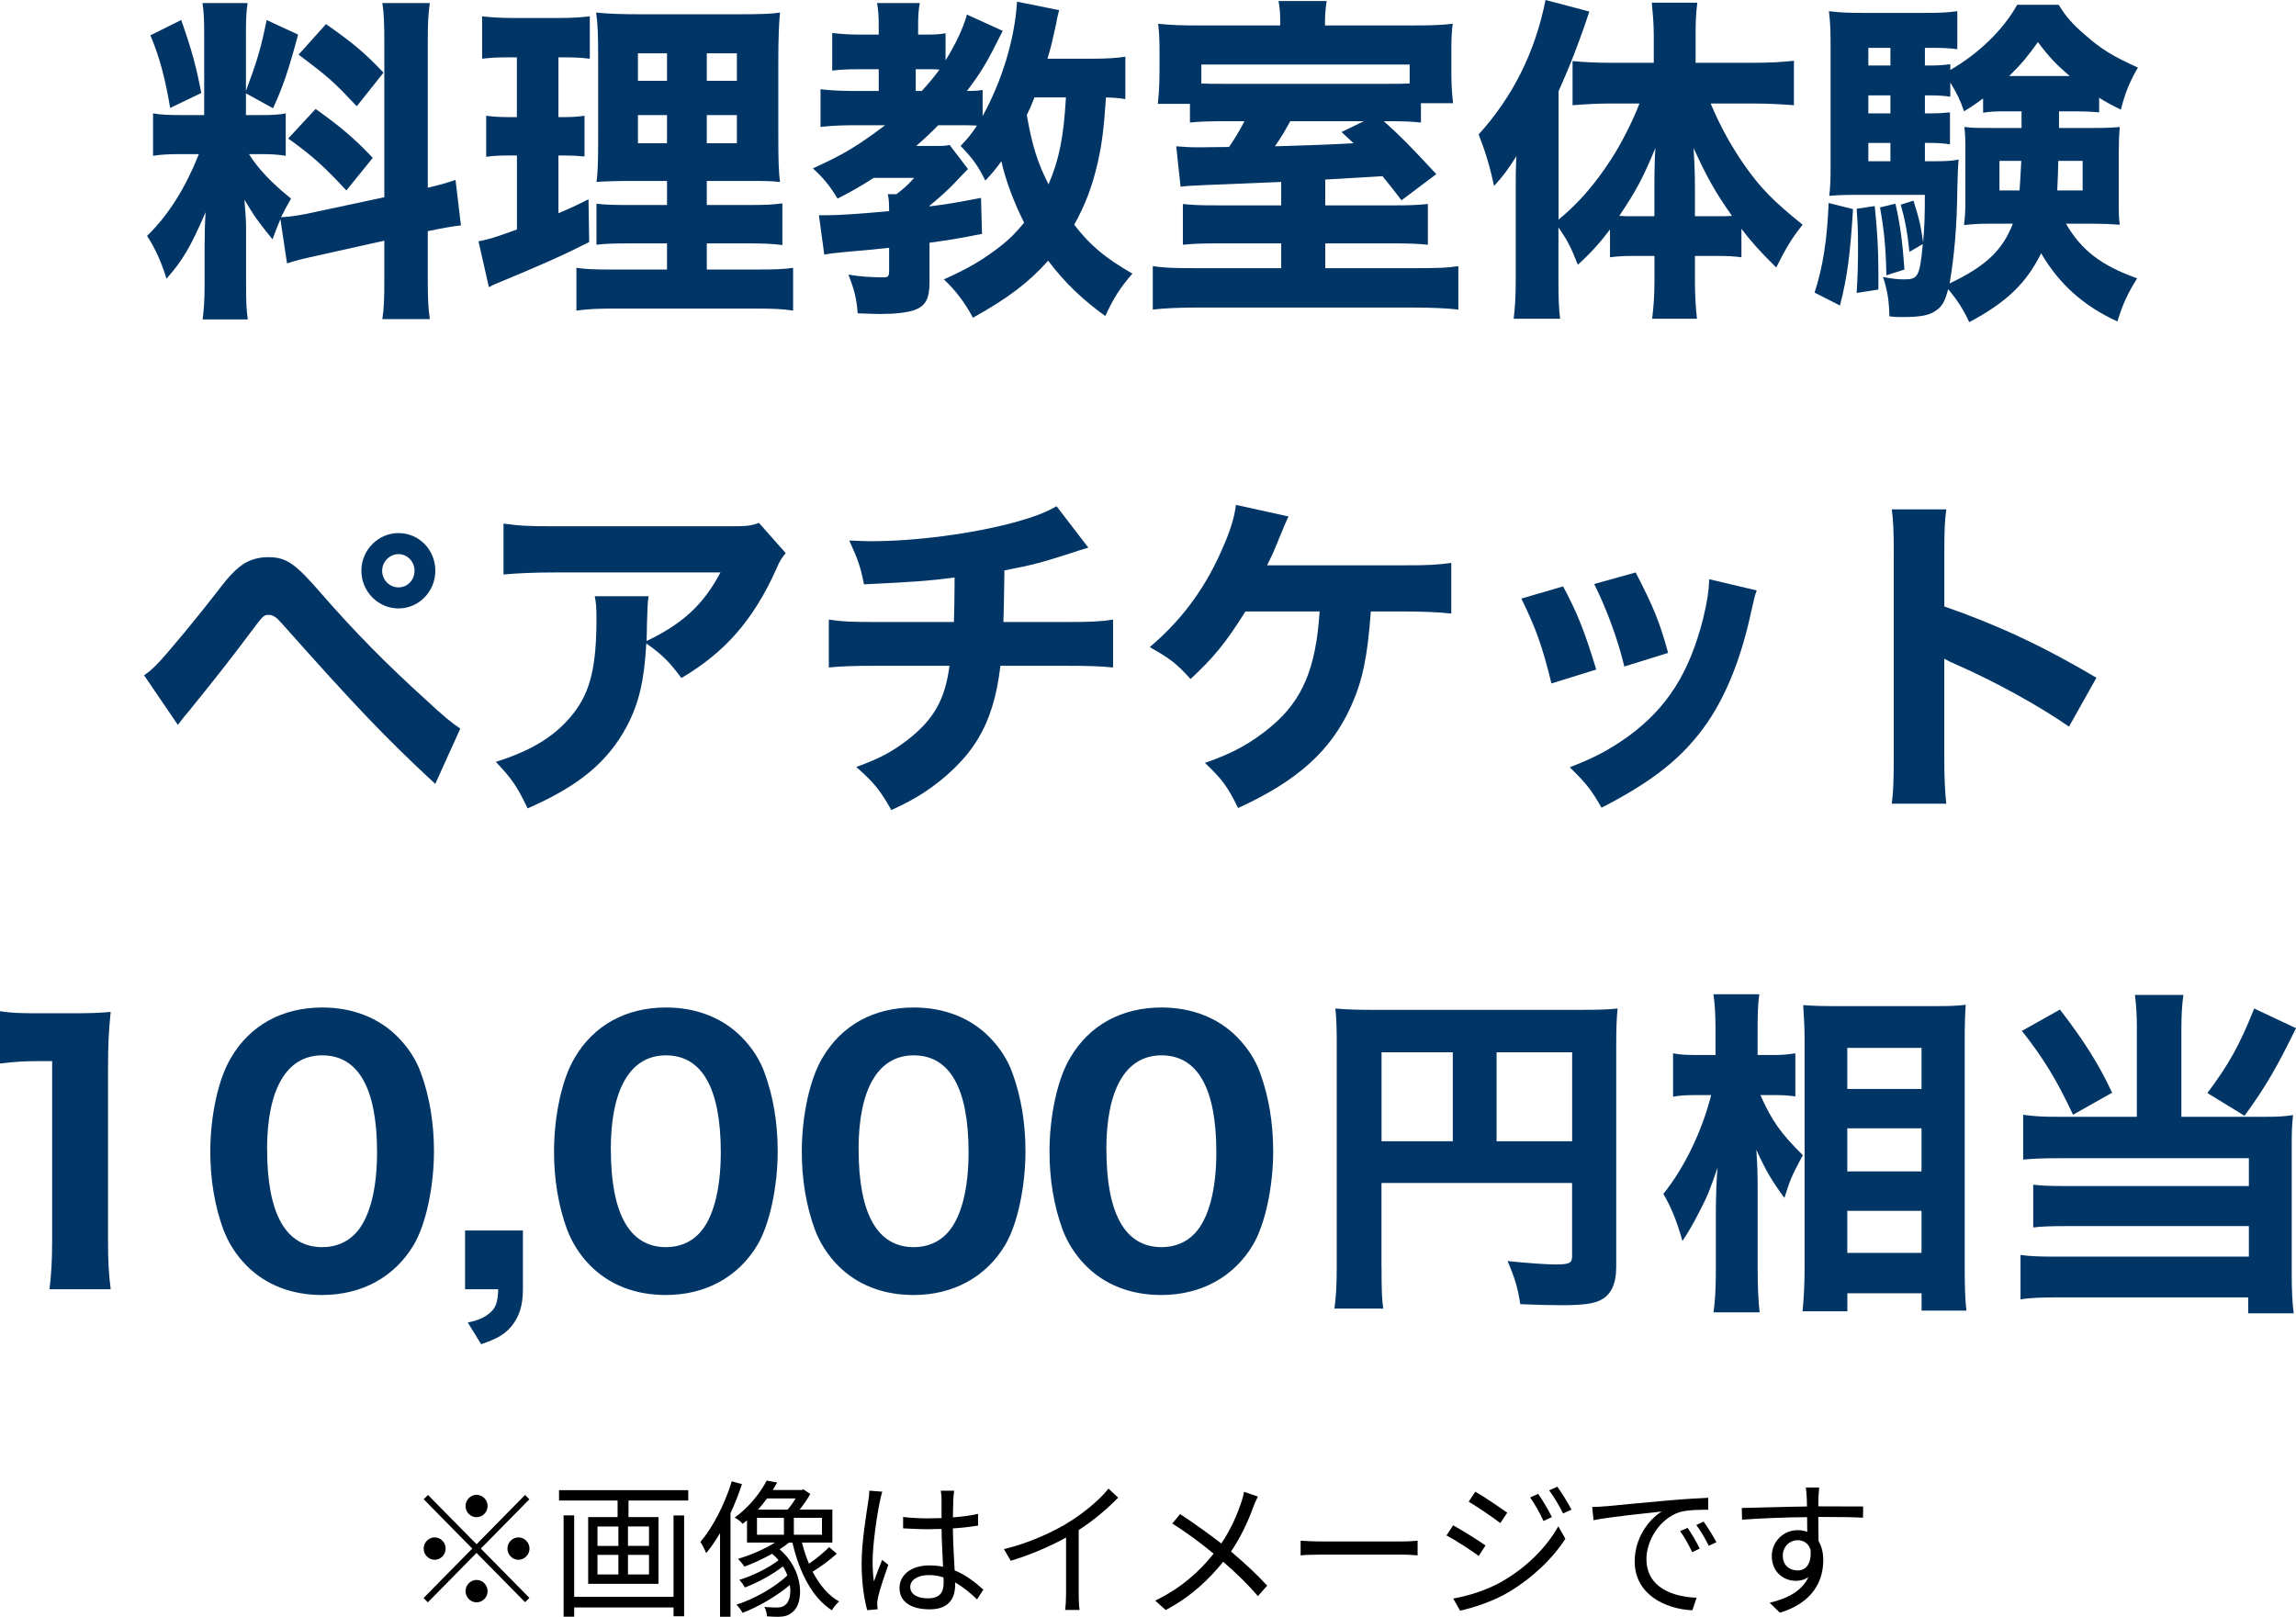
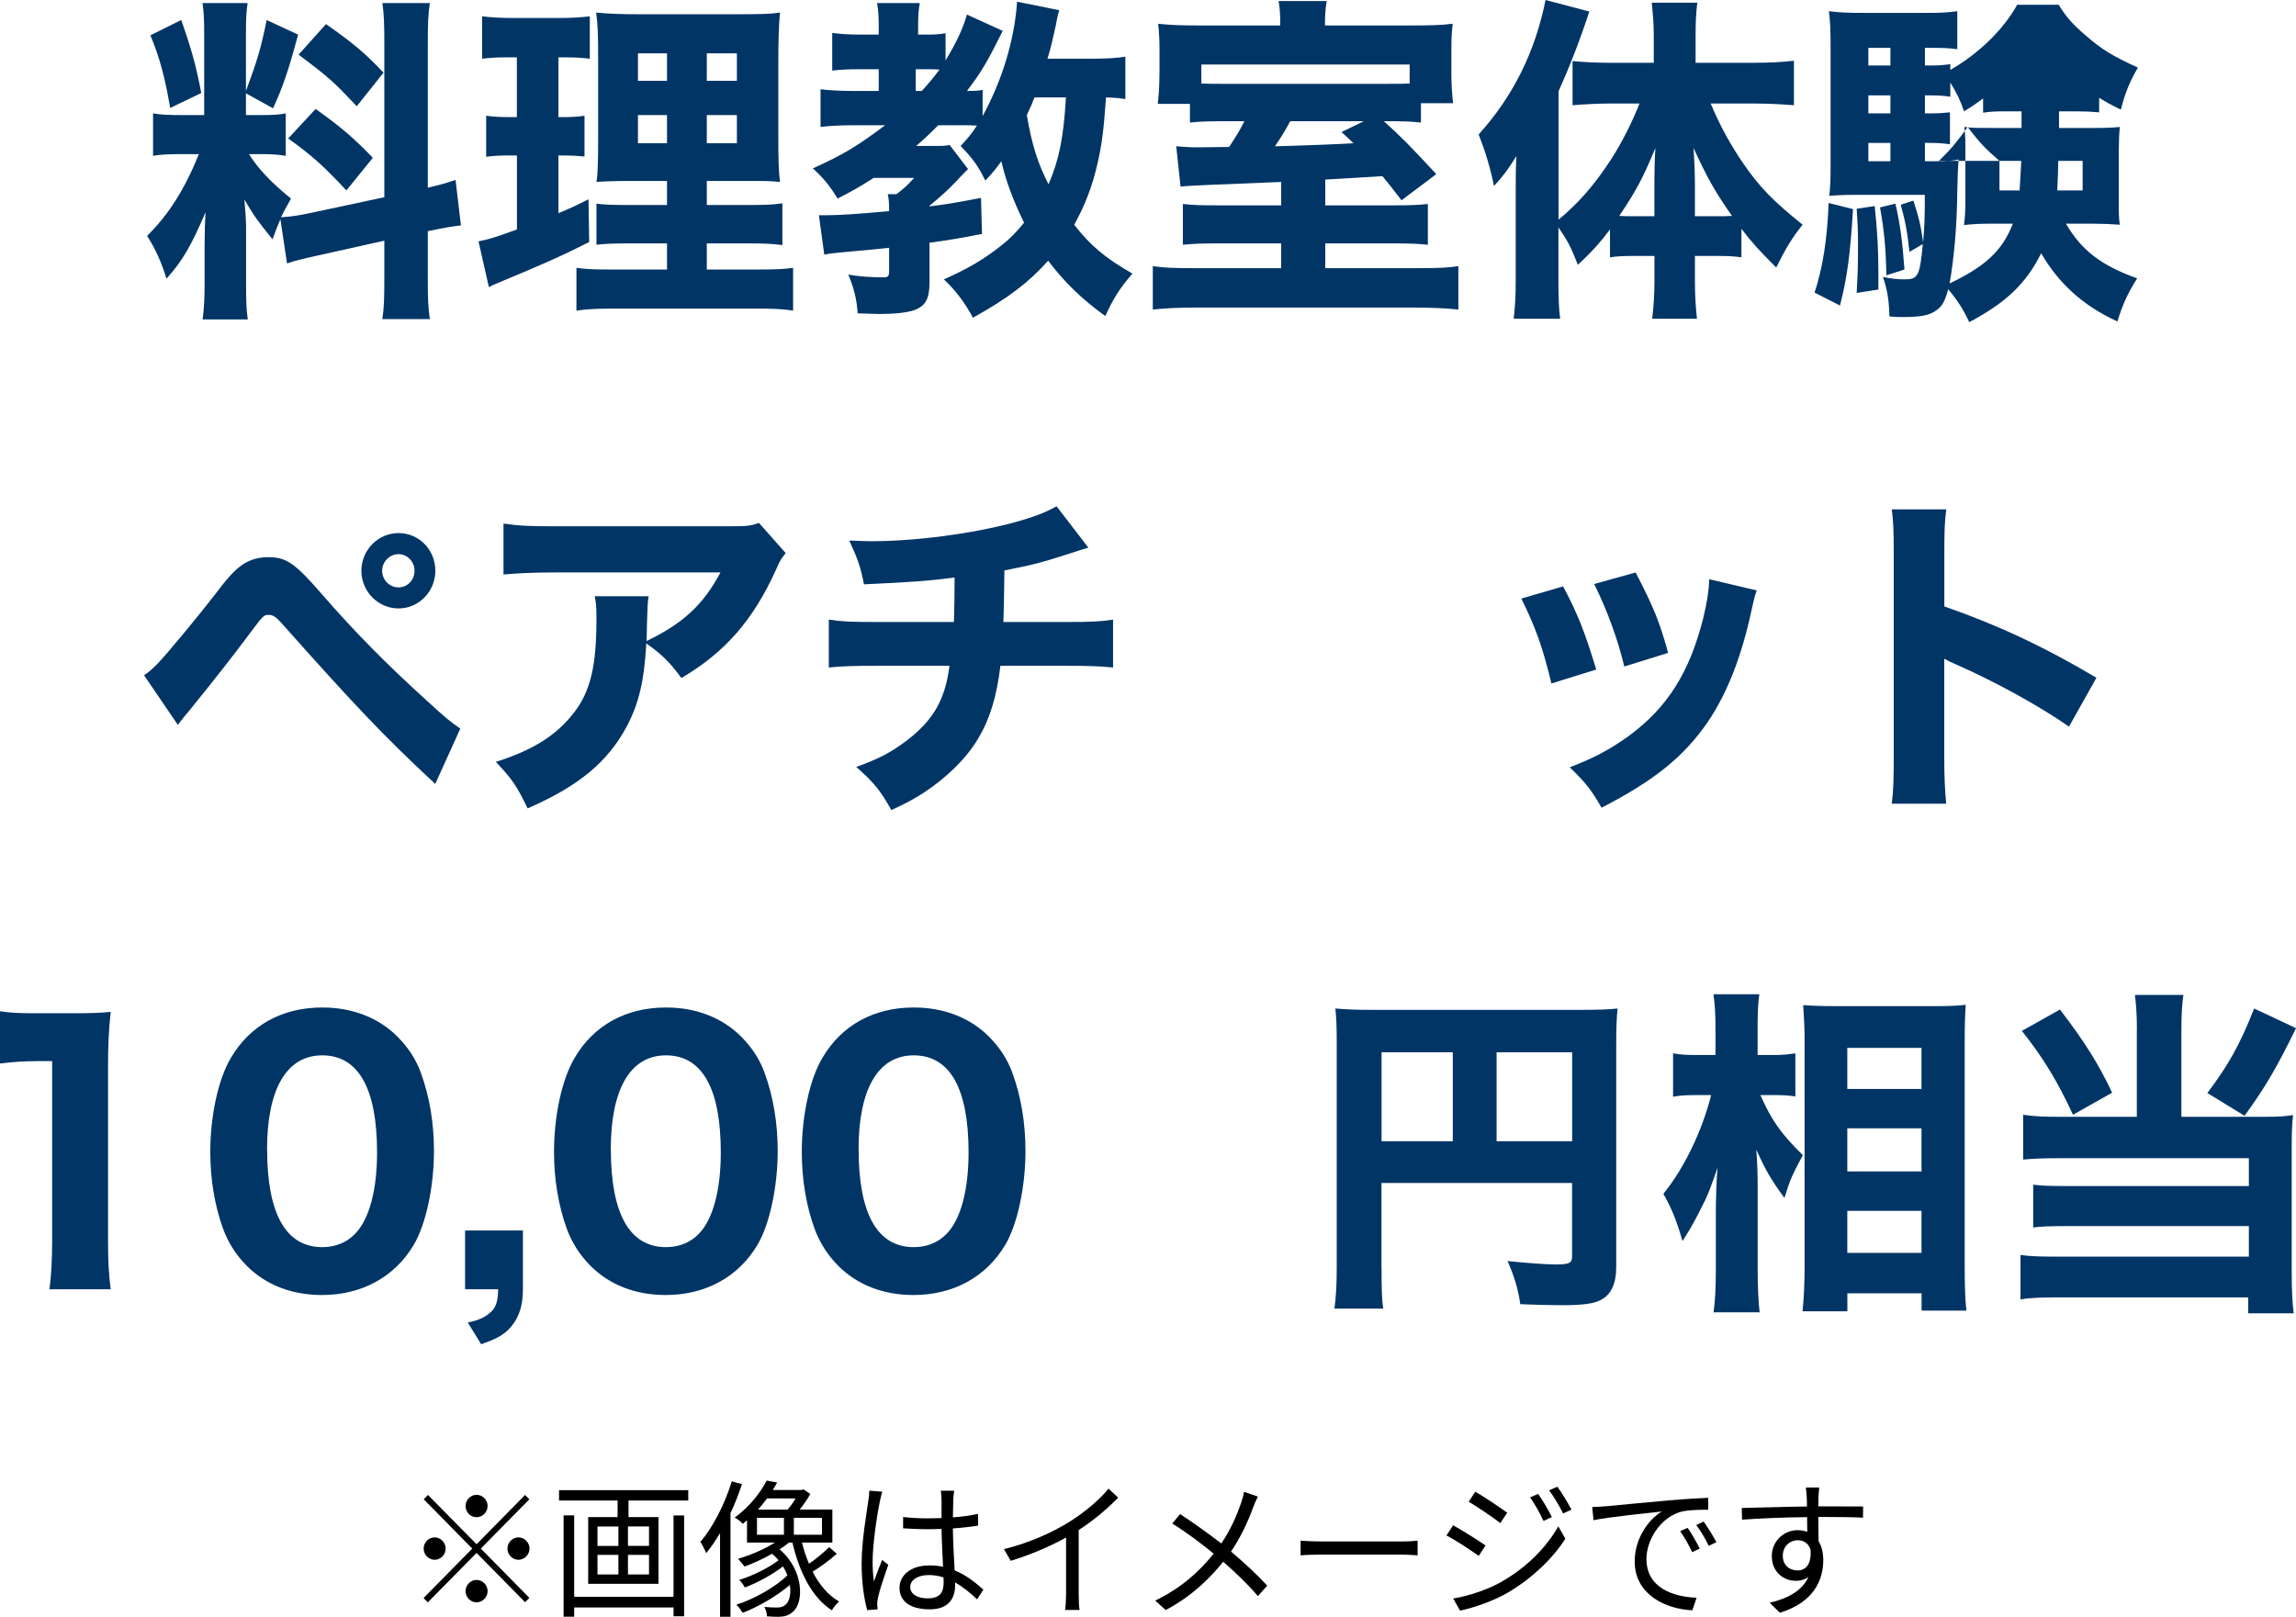
<svg xmlns="http://www.w3.org/2000/svg" id="_レイヤー_2" data-name="レイヤー_2" viewBox="0 0 338.13 238.16">
  <defs>
    <style>
      .cls-1 {
        fill: #003566;
      }
    </style>
  </defs>
  <g id="_レイヤー_1-2" data-name="レイヤー_1">
    <g>
      <g>
        <path class="cls-1" d="M41.31,32.25c-.49,1.15-.64,1.55-1.18,3-2.41-3-2.61-3.3-4.14-5.85.25,3,.25,3.25.25,4.85v7.75c0,2.35.05,3.65.25,5.05h-6.65c.2-1.55.29-3,.29-5.2v-5.5c0-1.9.05-3.7.15-5.1-2.17,5.05-3.4,7.15-5.76,9.8-.74-2.4-1.62-4.4-2.86-6.3,3.15-3.1,5.56-6.9,7.63-12.05h-2.22c-2.22,0-3.3.05-4.53.25v-6.25c1.13.2,2.17.25,4.48.25h3.05V5.1c0-2.2-.05-3.35-.25-4.65h6.65c-.2,1.2-.25,2.35-.25,4.6v8.35c1.62-4.35,2.22-6.3,3.05-10.45l4.63,2.15c-1.43,5.35-2.26,7.75-3.69,10.85l-3.99-2.2v3.2h2.02c1.97,0,2.81-.05,3.84-.25v6.25c-1.18-.2-2.12-.25-3.94-.25h-1.48c1.43,2.25,3.35,4.25,6.2,6.55-.79,1.4-.98,1.75-1.48,2.75,1.13-.05,2.95-.3,4.68-.7l10.54-2.25V6.5c0-3.05-.05-4.45-.29-6.05h6.99c-.25,1.7-.3,3.05-.3,6.05v21.15c1.92-.45,2.76-.7,4.09-1.15l.79,6.7c-1.33.15-2.46.35-4.88.85v6.85c0,3.05.05,4.35.3,6.1h-6.99c.25-1.7.29-3,.29-6.15v-5.4l-9.65,2.15c-2.31.5-3.69.85-4.68,1.2l-.98-6.55ZM26.69,2.95c1.58,4.5,2.22,6.9,2.95,10.75l-4.58,2.2c-.79-4.65-1.58-7.5-2.91-10.7l4.53-2.25ZM46.48,16.05c3.74,2.65,5.81,4.45,8.42,7.2l-3.89,4.8c-3.35-3.6-5.07-5.15-8.57-7.65l4.04-4.35ZM48.01,3.55c4.14,2.9,5.76,4.3,8.47,7.15l-3.94,4.95c-3.45-3.65-4.04-4.2-8.57-7.6l4.04-4.5Z" />
        <path class="cls-1" d="M74.55,8.45c-1.38,0-2.31.05-3.55.2V2.4c1.18.15,2.61.25,4.58.25h6.75c1.97,0,3.3-.1,4.53-.25v6.25c-1.18-.15-2.22-.2-3.54-.2h-1.08v8.8h.74c1.28,0,2.02-.05,3.1-.2v6c-.99-.1-1.97-.15-3.1-.15h-.74v8.5c1.67-.7,2.36-1,4.43-2.05l.1,6.3c-4.04,2.05-6.99,3.35-13.74,6.15-.34.15-.59.25-1.03.5l-1.53-6.75c1.67-.35,2.22-.5,5.66-1.75v-10.9h-1.13c-1.43,0-2.31.05-3.4.2v-6.05c1.18.15,1.97.2,3.54.2h.98v-8.8h-1.58ZM98.23,35.85h-5.07c-3,0-4.04.05-5.32.2v-6.05c1.18.15,2.17.2,5.27.2h5.12v-3.55h-4.53c-3.25,0-4.48.05-5.86.15.2-1.15.25-3.2.25-6.4v-11.65c0-3.6-.05-5.2-.3-6.9,2.12.2,3.59.25,6.84.25h13.84c3.69,0,5.17-.05,6.4-.25-.15,1.45-.25,3.95-.25,7.1v11c0,3.6.05,5.3.25,6.85-1.48-.15-2.22-.15-5.12-.15h-5.66v3.55h5.76c2.86,0,3.99-.05,5.37-.25v6.15c-1.48-.2-2.71-.25-5.32-.25h-5.81v3.85h7.34c2.71,0,4.04-.05,5.37-.25v6.3c-1.62-.25-3.05-.3-5.86-.3h-20.04c-2.81,0-4.19.05-6.01.3v-6.3c1.43.2,2.51.25,5.17.25h8.17v-3.85ZM93.95,7.85v4.05h4.28v-4.05h-4.28ZM93.95,16.95v4.15h4.28v-4.15h-4.28ZM104.09,11.9h4.43v-4.05h-4.43v4.05ZM104.09,21.1h4.43v-4.15h-4.43v4.15Z" />
        <path class="cls-1" d="M165.74,14.6c-.89-.15-1.43-.2-2.86-.25-.34,4.85-.59,6.8-1.23,9.65-.79,3.45-1.82,6.15-3.45,9.1,2.26,2.95,4.53,4.9,8.57,7.2-1.82,2.1-2.81,3.65-3.99,6.25-3.35-2.4-6.01-4.95-8.42-8.15-2.86,3.2-5.86,5.5-11.08,8.4-1.18-2.25-2.66-4.15-4.28-5.65,3.5-1.55,5.81-2.9,8.42-4.95,1.28-1,2.17-1.9,3.4-3.4-1.53-3.05-2.76-6.35-3.35-9.05-.84,1.15-1.23,1.65-2.36,2.85-1.13-2.25-1.77-3.15-3.64-5.1,1.13-1.2,1.53-1.7,2.41-3-.89-.05-1.28-.05-1.97-.05h-3.74c-1.03,1.05-2.02,2-3.25,3.05h2.27c1.58,0,2.07,0,2.66-.15l2.71,3.55q-.1.1-.3.3s-.89.9-1.53,1.6c-1.08,1.15-2.36,2.3-3.84,3.5v.1c2.46-.3,3.94-.55,7.58-1.25l.15,5.3c-3.54.7-4.78.9-7.73,1.3v5.8c0,2.5-.59,3.55-2.31,4.15-1.03.35-2.81.55-5.02.55-.69,0-1.53-.05-3.25-.1-.15-2.05-.49-3.55-1.38-5.7,1.77.3,3.4.4,5.22.4.64,0,.79-.15.79-1v-3.35q-2.26.25-6.79.65c-1.13.1-1.97.2-2.76.35l-.79-5.8h1.33c1.77,0,4.58-.2,9.01-.6,0-1.35-.05-1.8-.2-2.5h1.28c1.13-.85,1.62-1.3,2.61-2.4h-5.96c-2.02,1.3-3.35,2.05-5.32,3.05-1.23-2-2.07-3-3.64-4.45,4.33-1.95,6.45-3.2,10.64-6.35h-4.88c-1.72,0-3.4.1-4.63.25v-5.55c1.28.15,2.95.25,4.78.25h3.79v-3.2h-2.76c-1.82,0-2.91.05-4.09.2v-5.55c1.08.15,2.46.25,4.19.25h2.66v-1.15c0-1.5-.05-2.4-.25-3.5h6.3c-.2,1-.25,1.9-.25,3.55v1.1h1.23c1.23,0,2.02-.05,2.81-.2v4c1.53-2.5,2.56-4.65,3.15-6.75l5.27,2.4c-2.36,4.75-3.15,6.05-5.27,8.85,1.23,0,1.72-.05,2.31-.15v3.85c2.91-5.3,4.73-11.4,5.07-16.85l6.2,1.25c-.2.8-.3,1.1-.44,2-.59,2.65-.69,3.2-1.28,5.15h6.4c2.36,0,3.84-.1,5.07-.3v6.25ZM135.75,13.4c1.18-1.3,1.67-1.9,2.61-3.15-.64-.05-.94-.05-1.33-.05h-2.17v3.2h.89ZM152.35,14.35c-.39,1-.59,1.45-1.13,2.6.74,4.35,1.58,7.05,3.2,10.2,1.58-3.7,2.22-6.95,2.56-12.8h-4.63Z" />
        <path class="cls-1" d="M188.54,3.35c0-1.2-.05-2.15-.25-3.2h7.09c-.15.9-.25,1.9-.25,3.15v.45h12.61c3,0,4.58-.05,6.2-.25-.15,1.25-.2,1.9-.2,4.1v3.2c0,1.65.1,3.05.25,4.4h-4.73v2.85c-1.53-.15-2.26-.2-5.47-.2,2.61,2.35,3.74,3.5,7.73,7.8l-5.12,3.85c-1.43-1.85-1.97-2.55-2.81-3.55q-3.05.2-8.42.5v3.8h10.14c2.46,0,3.4-.05,4.97-.2v6c-1.53-.15-2.76-.2-5.07-.2h-10.04v3.65h13.44c3.15,0,4.63-.05,6.16-.3v6.4c-1.72-.2-3.94-.3-6.99-.3h-31.17c-2.96,0-5.17.1-6.84.3v-6.4c1.62.25,3.1.3,6.16.3h12.75v-3.65h-9.21c-2.41,0-3.69.05-5.27.2v-6c1.53.15,2.26.2,5.37.2h9.11v-3.45l-10.98.45c-2.02.1-3.3.15-3.84.25l-.64-5.95c1.38.1,1.87.15,3.25.15q.49,0,4.53-.05c.84-1.25,1.48-2.25,2.27-3.8h-2.07c-3.35,0-4.48.05-5.96.2v-2.75h-4.73q.05-.7.15-1.65c.05-.65.1-2.1.1-3.25v-2.95c0-1.55-.05-2.6-.2-3.95,1.87.2,3.4.25,6.15.25h11.82v-.4ZM207.6,9.5h-30.68v2.8c.99.05,1.72.05,3.55.05h23.34c2.07,0,2.76,0,3.79-.05v-2.8ZM190.02,17.85c-.98,1.75-1.18,2.1-2.26,3.7q7.24-.2,11.57-.45c-.74-.7-.94-.9-1.77-1.65l3.3-1.6h-10.83Z" />
        <path class="cls-1" d="M229.51,41.2c0,2.65.05,4.15.25,5.75h-6.84c.2-1.8.3-3.2.3-5.8v-12.75c0-2.75,0-3.4.1-5.4-1.23,1.95-1.92,2.9-3.3,4.4-.54-2.7-1.33-5.25-2.26-7.6,5.07-5.6,8.32-12.15,9.85-19.8l6.45,1.7c-1.43,4.35-2.86,8-4.53,11.75v18.9c2.86-2.35,5.32-5.15,7.68-8.8,1.58-2.4,3.3-5.85,4.23-8.3h-4.53c-1.53,0-3.45.1-5.32.25v-6.5c1.58.15,3.54.25,5.51.25h6.45v-4.15c0-1.6-.15-3.25-.29-4.7h6.7c-.2,1.6-.25,3-.25,4.7v4.15h8.52c2.26,0,4.23-.1,5.96-.3v6.55c-1.92-.15-3.94-.25-5.76-.25h-6.5c1.38,3.3,2.95,6.15,4.92,9,2.36,3.4,4.33,5.4,8.62,8.85-1.53,1.9-2.41,3.35-3.89,6.3-2.61-2.6-3.64-3.75-5.12-5.7v4.2c-1.08-.15-2.02-.2-3.45-.2h-3.4v3.65c0,1.95.1,3.8.3,5.6h-6.6c.25-1.95.34-3.75.34-5.65v-3.6h-3.25c-1.23,0-2.26.05-3.3.2v-4.1c-1.43,1.9-2.71,3.35-4.73,5.2-1.08-2.75-1.58-3.65-2.86-5.5v7.7ZM243.64,27.9c0-2.6.05-4.85.15-6.1-1.87,4.5-2.81,6.25-5.32,10,.79.05,1.18.05,2.12.05h3.05v-3.95ZM252.9,31.85c.99,0,1.43,0,2.17-.05-2.51-3.55-3.74-5.8-5.66-10,.15,2.45.2,3.9.2,5.85v4.2h3.3Z" />
-         <path class="cls-1" d="M272.89,30.8c-.39,6.5-.84,10.05-1.92,14.2l-3.74-1.9c1.23-3.75,1.87-7.9,2.07-13.2l3.59.9ZM303.22,18.85h5.02c2.17,0,2.9-.05,3.94-.15-.1,1.1-.15,2.3-.15,3.65v7.05c0,2.1,0,2.7.15,3.7-1.43-.1-2.46-.15-3.84-.15h-4.09c2.27,3.9,5.17,6.15,10.49,8.05-1.33,2.1-2.12,3.75-2.91,6.35-5.02-2.3-8.62-5.55-11.23-10.05-2.17,4.4-5.12,7.25-10.59,10.15-.89-1.9-1.72-3.2-3.1-4.85-.49,1.75-.84,2.45-1.67,3.05-1.03.8-2.31,1.05-5.17,1.05-.54,0-.94,0-1.82-.1-.05-2.4-.3-3.85-.94-5.8,1.28.25,2.17.35,3.15.35,2.02,0,2.26-.45,2.71-5.2l-1.97,1.15c-.3-2.9-.64-4.7-1.28-6.95l1.87-.6c.89,2.8,1.03,3.45,1.43,6.15.2-2.4.25-3.75.25-7h-10.09c-1.67,0-2.95.05-3.99.15.15-1.1.2-2.45.2-4.15V7c0-2.6-.05-3.8-.25-5.35,1.67.2,2.81.25,5.22.25h8.91c2.41,0,3.25-.05,4.78-.25v5.6c-1.08-.15-2.02-.2-3.59-.2h-1.18v2.6h.79c1.13,0,1.92-.05,2.95-.2v.85c4.19-2.4,7.83-5.95,9.85-9.6h6.11c1.03,1.7,2.02,2.85,3.84,4.4,2.36,2.1,4.14,3.2,7.83,4.85-1.28,2.2-1.92,3.85-2.51,6.2-1.62-.8-2.17-1.1-3.2-1.75v2.15c-1.13-.1-2.07-.15-3.3-.15h-2.61v2.45ZM276.09,30.35c.39,3.8.54,6.5.54,9.8v2.5l-3.2.5c.15-2.75.2-3.95.2-6.85,0-2.45-.05-3.3-.2-5.55l2.66-.4ZM278.4,7.05h-3.25v2.6h3.25v-2.6ZM278.4,14.05h-3.25v2.65h3.25v-2.65ZM275.15,21.05v2.7h3.25v-2.7h-3.25ZM279.14,30c.69,3.05,1.03,5.55,1.33,9.7l-2.66.85c-.1-4.35-.34-6.6-.94-10l2.26-.55ZM295.1,16.4c-1.23,0-2.12.05-3.05.2v-2.1c-.94.7-1.43,1.05-2.81,1.9-.54-1.65-1.03-2.6-2.02-4.25v2.1c-.94-.15-1.82-.2-2.95-.2h-.79v2.65h.69c1.38,0,2.02-.05,3-.15v4.7c-.98-.15-1.97-.2-3-.2h-.69v2.7h1.28c1.92,0,2.71-.05,3.69-.25-.1.95-.15,2.25-.2,4.55-.05,5.15-.44,9.7-1.13,13.7,5.32-2.55,7.78-4.85,9.31-8.8h-3.25c-1.62,0-2.56.05-3.94.2.15-1.25.2-2.05.2-3.75v-7.05c0-1.8,0-2.35-.15-3.65,1.08.15,1.82.15,3.94.15h4.48v-2.45h-2.61ZM294.46,23.7v4.35h2.96c.1-1.4.15-2.4.25-4.35h-3.2ZM304.8,11.2c-2.02-1.75-2.95-2.7-4.68-5-1.58,2.2-2.31,3.1-4.23,5h8.91ZM303.12,23.7c-.05,1.95-.05,2.45-.15,4.35h3.74v-4.35h-3.59Z" />
+         <path class="cls-1" d="M272.89,30.8c-.39,6.5-.84,10.05-1.92,14.2l-3.74-1.9c1.23-3.75,1.87-7.9,2.07-13.2l3.59.9ZM303.22,18.85h5.02c2.17,0,2.9-.05,3.94-.15-.1,1.1-.15,2.3-.15,3.65v7.05c0,2.1,0,2.7.15,3.7-1.43-.1-2.46-.15-3.84-.15h-4.09c2.27,3.9,5.17,6.15,10.49,8.05-1.33,2.1-2.12,3.75-2.91,6.35-5.02-2.3-8.62-5.55-11.23-10.05-2.17,4.4-5.12,7.25-10.59,10.15-.89-1.9-1.72-3.2-3.1-4.85-.49,1.75-.84,2.45-1.67,3.05-1.03.8-2.31,1.05-5.17,1.05-.54,0-.94,0-1.82-.1-.05-2.4-.3-3.85-.94-5.8,1.28.25,2.17.35,3.15.35,2.02,0,2.26-.45,2.71-5.2l-1.97,1.15c-.3-2.9-.64-4.7-1.28-6.95l1.87-.6c.89,2.8,1.03,3.45,1.43,6.15.2-2.4.25-3.75.25-7h-10.09c-1.67,0-2.95.05-3.99.15.15-1.1.2-2.45.2-4.15V7c0-2.6-.05-3.8-.25-5.35,1.67.2,2.81.25,5.22.25h8.91c2.41,0,3.25-.05,4.78-.25v5.6c-1.08-.15-2.02-.2-3.59-.2h-1.18v2.6h.79c1.13,0,1.92-.05,2.95-.2v.85c4.19-2.4,7.83-5.95,9.85-9.6h6.11c1.03,1.7,2.02,2.85,3.84,4.4,2.36,2.1,4.14,3.2,7.83,4.85-1.28,2.2-1.92,3.85-2.51,6.2-1.62-.8-2.17-1.1-3.2-1.75v2.15c-1.13-.1-2.07-.15-3.3-.15h-2.61v2.45ZM276.09,30.35c.39,3.8.54,6.5.54,9.8v2.5l-3.2.5c.15-2.75.2-3.95.2-6.85,0-2.45-.05-3.3-.2-5.55l2.66-.4ZM278.4,7.05h-3.25v2.6h3.25v-2.6ZM278.4,14.05h-3.25v2.65h3.25v-2.65ZM275.15,21.05v2.7h3.25v-2.7h-3.25ZM279.14,30c.69,3.05,1.03,5.55,1.33,9.7l-2.66.85c-.1-4.35-.34-6.6-.94-10l2.26-.55ZM295.1,16.4c-1.23,0-2.12.05-3.05.2v-2.1c-.94.7-1.43,1.05-2.81,1.9-.54-1.65-1.03-2.6-2.02-4.25v2.1c-.94-.15-1.82-.2-2.95-.2h-.79v2.65h.69c1.38,0,2.02-.05,3-.15v4.7c-.98-.15-1.97-.2-3-.2h-.69v2.7h1.28c1.92,0,2.71-.05,3.69-.25-.1.95-.15,2.25-.2,4.55-.05,5.15-.44,9.7-1.13,13.7,5.32-2.55,7.78-4.85,9.31-8.8h-3.25c-1.62,0-2.56.05-3.94.2.15-1.25.2-2.05.2-3.75v-7.05c0-1.8,0-2.35-.15-3.65,1.08.15,1.82.15,3.94.15h4.48v-2.45h-2.61ZM294.46,23.7v4.35h2.96c.1-1.4.15-2.4.25-4.35h-3.2Zc-2.02-1.75-2.95-2.7-4.68-5-1.58,2.2-2.31,3.1-4.23,5h8.91ZM303.12,23.7c-.05,1.95-.05,2.45-.15,4.35h3.74v-4.35h-3.59Z" />
        <path class="cls-1" d="M21.22,99.47c.79-.55,1.18-.9,1.92-1.65,1.43-1.45,6.06-7.05,8.91-10.75,1.72-2.3,2.86-3.4,3.89-4.05,1.08-.65,2.26-.95,3.54-.95,2.66,0,3.94.85,7.83,5.35,4.92,5.65,9.6,10.4,15.51,15.75,2.66,2.45,3.55,3.2,4.97,4.15l-3.69,8.15c-7.43-6.9-11.67-11.35-22.65-23.7-.79-.9-1.28-1.2-1.87-1.2-.74,0-.79.05-2.81,2.75-2.26,3.05-5.12,6.7-8.81,11.25-.74.85-1.03,1.25-1.77,2.2l-4.97-7.3ZM64.11,84.07c0,3.05-2.41,5.55-5.42,5.55s-5.47-2.5-5.47-5.55,2.46-5.55,5.47-5.55,5.42,2.45,5.42,5.55ZM56.28,84.07c0,1.35,1.08,2.45,2.41,2.45s2.36-1.1,2.36-2.45-1.08-2.45-2.36-2.45-2.41,1.1-2.41,2.45Z" />
        <path class="cls-1" d="M115.71,81.47c-.64.8-.84,1.05-1.43,2.45-3.35,7.4-7.48,12.15-13.93,15.95-1.82-2.45-2.86-3.45-5.17-5.1-.3,5.5-1.08,8.8-2.86,12.2-2.81,5.25-7.04,8.8-14.62,12.1-1.58-3.3-2.31-4.35-4.68-6.85,5.42-1.7,8.91-3.9,11.47-7.2,2.46-3.15,3.35-6.9,3.35-13.85,0-1.85-.05-2.25-.25-3.35h7.93c-.15.95-.15,1.25-.25,4.25,0,.25,0,.9-.05,2.35,5.32-2.55,8.37-5.35,10.88-10.1h-24.37c-2.95,0-5.37.1-7.58.3v-7.5c2.46.35,3.74.4,7.68.4h25.41c2.81,0,3.3-.05,4.53-.5l3.94,4.45Z" />
        <path class="cls-1" d="M160.28,80.67q-1.08.3-2.71.85c-4.04,1.3-5.47,1.7-9.65,2.5-.05,4.3-.1,5.95-.15,7.6h9.16c3.54,0,5.02-.05,6.99-.35v7.05c-1.92-.2-3.69-.25-6.84-.25h-9.75c-.54,4.55-1.58,7.9-3.3,10.75-1.72,2.9-4.63,5.75-8.08,8-1.43.9-2.41,1.45-4.68,2.5-1.67-2.95-2.51-4-5.17-6.35,3.45-1.25,5.22-2.2,7.58-4,3.84-3,5.51-5.95,6.15-10.9h-10.78c-3.3,0-5.07.05-6.99.25v-7.05c2.02.3,3.4.35,7.09.35h11.33c.05-1.3.1-3.85.1-5.7v-.85c-3.94.5-5.96.65-13.34,1-.54-2.65-.84-3.55-2.17-6.45,1.58.05,2.41.1,3.15.1,6.7,0,14.97-1.1,21.27-2.8,2.81-.8,4.33-1.35,6.11-2.35l4.68,6.1Z" />
-         <path class="cls-1" d="M201.88,90.07c-.49,6.75-1.23,10.2-2.91,13.95-2.95,6.55-7.88,11-16.64,15-1.53-3.15-2.36-4.25-4.88-6.65,4.09-1.4,6.89-2.95,9.8-5.4,4.58-3.85,6.55-8.55,7.09-16.9h-10.93c-2.81,4.5-4.63,6.75-8.08,9.95-2.07-2.3-3-3-6.01-4.7,4.53-3.85,7.83-8.2,10.34-13.7,1.43-3.15,2.07-5.05,2.36-7.25l7.73,1.7q-.39.8-1.67,3.95c-.74,1.8-.79,1.85-1.48,3.25h20.19c3.4,0,4.63-.05,6.94-.35v7.45c-1.87-.2-4.33-.3-6.99-.3h-4.88Z" />
        <path class="cls-1" d="M230.2,86.37c2.17,4.1,3.15,6.6,4.88,12.25l-6.6,2.05c-1.33-5.45-2.26-8.05-4.43-12.5l6.16-1.8ZM258.71,86.97c-.3.85-.34,1-.74,2.8-1.43,6.75-3.55,12.25-6.45,16.55-3.5,5.1-7.88,8.65-15.66,12.65-1.53-2.65-2.22-3.55-4.68-5.95,3.74-1.45,5.86-2.6,8.67-4.6,5.71-4.2,8.96-9.35,10.98-17.35.59-2.45.84-4.1.89-5.75l6.99,1.65ZM240.88,84.32c2.61,5.05,3.55,7.3,4.78,11.85l-6.45,2c-.94-3.95-2.51-8.25-4.43-12.15l6.11-1.7Z" />
        <path class="cls-1" d="M278.6,118.38c.25-1.9.29-3.65.29-7.05v-29.6c0-3.55-.05-4.95-.29-6.7h8.03c-.25,1.9-.29,3.05-.29,6.7v7.6c7.63,2.65,14.38,5.75,22.4,10.5l-4.04,7.2c-4.38-3.05-10.83-6.6-16.5-9.1-.94-.4-1.13-.5-1.87-.9v14.4c0,3.2.1,5.05.29,6.95h-8.03Z" />
        <path class="cls-1" d="M0,148.95c1.62.25,2.86.3,5.37.3h5.37c2.96,0,3.64-.05,5.56-.2-.29,2.8-.39,4.95-.39,8.1v25.75c0,2.8.1,4.7.39,7H7.29c.25-2,.39-4.25.39-7v-26.6h-2.17c-1.92,0-3.45.1-5.52.35v-7.7Z" />
        <path class="cls-1" d="M36.29,186.4c-1.53-1.55-2.66-3.35-3.4-5.3-1.28-3.5-1.92-7.4-1.92-11.45,0-5.3,1.18-10.75,3.05-13.85,2.81-4.8,7.58-7.4,13.44-7.4,4.43,0,8.32,1.5,11.13,4.35,1.53,1.55,2.71,3.35,3.4,5.3,1.28,3.5,1.92,7.4,1.92,11.5,0,5.25-1.18,10.8-3,13.85-2.81,4.7-7.63,7.35-13.49,7.35-4.48,0-8.32-1.5-11.13-4.35ZM39.34,169.3c0,9.5,2.76,14.4,8.12,14.4,1.97,0,3.64-.7,4.87-2,2.07-2.15,3.2-6.45,3.2-11.95,0-9.45-2.76-14.3-8.08-14.3s-8.12,5.1-8.12,13.85Z" />
        <path class="cls-1" d="M77.01,189.9c0,2.4-.54,4.05-1.72,5.5-1.03,1.2-2.12,1.8-4.43,2.6l-1.97-3.2c1.67-.35,2.51-.75,3.35-1.5.79-.7,1.08-1.55,1.13-3.4h-4.88v-8.65h8.52v8.65Z" />
        <path class="cls-1" d="M86.91,186.4c-1.53-1.55-2.66-3.35-3.4-5.3-1.28-3.5-1.92-7.4-1.92-11.45,0-5.3,1.18-10.75,3.05-13.85,2.81-4.8,7.58-7.4,13.44-7.4,4.43,0,8.32,1.5,11.13,4.35,1.53,1.55,2.71,3.35,3.4,5.3,1.28,3.5,1.92,7.4,1.92,11.5,0,5.25-1.18,10.8-3,13.85-2.81,4.7-7.63,7.35-13.49,7.35-4.48,0-8.32-1.5-11.13-4.35ZM89.96,169.3c0,9.5,2.76,14.4,8.12,14.4,1.97,0,3.64-.7,4.87-2,2.07-2.15,3.2-6.45,3.2-11.95,0-9.45-2.76-14.3-8.08-14.3s-8.12,5.1-8.12,13.85Z" />
        <path class="cls-1" d="M123.4,186.4c-1.53-1.55-2.66-3.35-3.4-5.3-1.28-3.5-1.92-7.4-1.92-11.45,0-5.3,1.18-10.75,3.05-13.85,2.81-4.8,7.58-7.4,13.44-7.4,4.43,0,8.32,1.5,11.13,4.35,1.53,1.55,2.71,3.35,3.4,5.3,1.28,3.5,1.92,7.4,1.92,11.5,0,5.25-1.18,10.8-3,13.85-2.81,4.7-7.63,7.35-13.49,7.35-4.48,0-8.32-1.5-11.13-4.35ZM126.45,169.3c0,9.5,2.76,14.4,8.12,14.4,1.97,0,3.64-.7,4.87-2,2.07-2.15,3.2-6.45,3.2-11.95,0-9.45-2.76-14.3-8.08-14.3s-8.12,5.1-8.12,13.85Z" />
-         <path class="cls-1" d="M159.88,186.4c-1.53-1.55-2.66-3.35-3.4-5.3-1.28-3.5-1.92-7.4-1.92-11.45,0-5.3,1.18-10.75,3.05-13.85,2.81-4.8,7.58-7.4,13.44-7.4,4.43,0,8.32,1.5,11.13,4.35,1.53,1.55,2.71,3.35,3.4,5.3,1.28,3.5,1.92,7.4,1.92,11.5,0,5.25-1.18,10.8-3,13.85-2.81,4.7-7.63,7.35-13.49,7.35-4.48,0-8.32-1.5-11.13-4.35ZM162.94,169.3c0,9.5,2.76,14.4,8.12,14.4,1.97,0,3.64-.7,4.87-2,2.07-2.15,3.2-6.45,3.2-11.95,0-9.45-2.76-14.3-8.08-14.3s-8.12,5.1-8.12,13.85Z" />
        <path class="cls-1" d="M203.46,186.75c0,3.1.05,4.8.25,6h-7.19c.25-1.85.34-3.55.34-6.25v-32.95c0-2.2-.05-3.55-.2-5,1.72.15,3.1.2,5.91.2h29.89c3,0,4.43-.05,5.76-.2-.15,1.5-.2,2.85-.2,5.85v32.2c0,2.55-.79,4.15-2.31,4.9-1.03.55-2.76.75-5.71.75-1.62,0-3.89-.05-6.11-.15-.34-2.35-.84-3.95-1.87-6.35,2.91.3,5.76.5,7.04.5,2.07,0,2.46-.2,2.46-1.2v-10.8h-28.07v12.5ZM213.95,155h-10.49v13.1h10.49v-13.1ZM231.53,168.1v-13.1h-11.13v13.1h11.13Z" />
        <path class="cls-1" d="M259.25,161.3c1.67,3.75,3,5.65,6.25,8.85-1.62,3.05-1.82,3.45-2.71,6.3-1.87-2.55-2.71-3.95-4.14-7.1.15,2.15.2,3.45.2,5.95v11.7c0,2.45.1,4.75.29,6.3h-6.79c.25-1.75.34-3.7.34-6.3v-8.25c0-2.15.1-5.3.25-6.75-1.03,3-1.48,4.2-2.56,6.25-1.03,2.05-1.87,3.45-2.61,4.55-.79-2.85-1.62-4.9-2.81-6.95,3.05-3.75,5.71-9.25,7.04-14.55h-2.02c-1.58,0-2.66.05-3.59.25v-6.4c.94.2,1.97.25,3.69.25h2.56v-3.7c0-2.55-.1-3.7-.3-5.25h6.75c-.2,1.4-.25,2.95-.25,5.2v3.75h2.46c1.18,0,2.17-.1,3.1-.25v6.35c-.99-.15-2.02-.2-3-.2h-2.17ZM265.46,193.15c.2-2,.3-4.15.3-6.55v-33.3c0-1.65-.05-2.9-.2-5.25,1.38.1,2.71.15,4.58.15h14.82c2.07,0,3.45-.05,4.53-.2-.1,1.55-.15,3-.15,5.15v33.45c0,2.55.05,4.75.25,6.45h-6.6v-2.55h-10.93v2.65h-6.6ZM272.05,160.4h10.93v-6.05h-10.93v6.05ZM272.05,172.55h10.93v-6.35h-10.93v6.35ZM272.05,184.55h10.93v-6.2h-10.93v6.2Z" />
        <path class="cls-1" d="M314.7,151.7c0-2.1-.1-3.65-.29-5.15h7.14c-.2,1.35-.3,2.95-.3,5.15v12.8h12.51c1.72,0,2.56-.05,3.94-.25-.15,1.3-.2,2.45-.2,4.35v18.9c0,2.65.1,4.45.29,5.95h-6.7v-2.35h-27.82c-2.56,0-4.38.05-5.71.3v-6.55c1.38.2,2.81.25,5.42.25h28.21v-4.5h-26.89c-2.31,0-3.69.05-4.87.2v-6.3c1.13.15,2.46.2,4.87.2h26.89v-4.1h-27.97c-2.22,0-3.64.05-5.27.2v-6.6c1.72.25,3.05.3,5.32.3h11.42v-12.8ZM303.37,148.7c3.59,4.7,5.66,7.95,7.68,12.25l-5.76,3.25c-2.27-4.9-4.38-8.4-7.53-12.35l5.61-3.15ZM338.13,151.45c-2.81,5.75-4.48,8.65-7.58,12.9l-5.47-3.35c3.1-4.15,4.73-7,6.89-12.45l6.16,2.9Z" />
      </g>
      <g>
        <path d="M70.18,227.46l7.15-7.26.63.64-7.15,7.26,7.15,7.26-.63.64-7.15-7.26-7.17,7.28-.63-.64,7.17-7.28-7.15-7.26.63-.64,7.15,7.26ZM65.63,228.1c0,.9-.74,1.65-1.62,1.65s-1.62-.75-1.62-1.65.74-1.65,1.62-1.65,1.62.75,1.62,1.65ZM70.18,223.48c-.89,0-1.62-.75-1.62-1.65s.74-1.65,1.62-1.65,1.63.75,1.63,1.65-.74,1.65-1.63,1.65ZM70.18,232.72c.89,0,1.63.75,1.63,1.65s-.74,1.65-1.63,1.65-1.62-.75-1.62-1.65.74-1.65,1.62-1.65ZM74.73,228.1c0-.9.74-1.65,1.62-1.65s1.63.75,1.63,1.65-.74,1.65-1.63,1.65-1.62-.75-1.62-1.65Z" />
        <path d="M101.36,219.5v1.52h-8.8v2.44h4.42v9.83h-10.36v-9.83h4.33v-2.44h-8.62v-1.52h19.02ZM99.19,223.22h1.56v14.85h-1.56v-1.3h-14.63v1.36h-1.56v-14.92h1.56v11.99h14.63v-11.99ZM87.99,227.71h3.08v-2.86h-3.08v2.86ZM87.99,231.91h3.08v-2.88h-3.08v2.88ZM95.58,224.84h-3.1v2.86h3.1v-2.86ZM95.58,229.03h-3.1v2.88h3.1v-2.88Z" />
        <path d="M109.27,218.6c-.48,1.45-1.04,2.9-1.69,4.29v15.25h-1.54v-12.32c-.65,1.1-1.32,2.09-2.04,2.95-.15-.4-.58-1.25-.85-1.65,1.86-2.2,3.58-5.54,4.62-8.93l1.5.42ZM123.22,228.87c-1.04.95-2.45,1.96-3.55,2.64,1,1.92,2.3,3.48,3.9,4.38-.35.31-.84.9-1.06,1.3-2.9-1.85-4.79-5.59-5.81-9.97h-.52c-.41.35-.87.68-1.37.99,3.6,3.06,3.64,7.92,1.89,9.26-.63.53-1.21.66-2.08.68-.46,0-1.06-.02-1.67-.07-.02-.37-.13-.99-.39-1.39.69.07,1.34.09,1.75.09.54,0,.93-.04,1.32-.37.61-.44.91-1.58.69-2.95-1.88,1.61-4.66,3.23-6.96,4.11-.22-.4-.58-.9-.91-1.21,2.56-.79,5.76-2.6,7.5-4.31-.15-.44-.37-.88-.65-1.32-1.54,1.21-3.79,2.42-5.61,3.1-.17-.33-.52-.84-.82-1.12,1.89-.57,4.31-1.74,5.79-2.9-.28-.33-.58-.64-.95-.95-1.32.75-2.77,1.41-4.07,1.89-.22-.31-.67-.86-.95-1.14,1.84-.55,3.88-1.41,5.44-2.4h-4.12v-3.28c-.2.18-.41.35-.63.53-.28-.33-.8-.75-1.19-.92,2.23-1.61,3.84-3.76,4.72-5.46l1.54.29c-.2.35-.41.73-.65,1.1h4.25l.28-.09,1,.68c-.43.77-1,1.58-1.56,2.29h4.81v4.86h-4.48c.28,1.1.63,2.16,1.04,3.12,1.04-.7,2.21-1.69,2.97-2.44l1.13.97ZM111.48,226.06h3.97v-2.49h-3.97v2.49ZM112.97,220.71c-.41.55-.85,1.1-1.34,1.65h4.35c.43-.46.85-1.08,1.19-1.65h-4.2ZM121.05,223.57h-4.14v2.49h4.14v-2.49Z" />
        <path d="M129.94,219.72c-.13.35-.3,1.08-.37,1.47-.43,2.02-1.06,6.34-1.06,8.78,0,1.06.04,1.91.19,2.97.35-.99.85-2.29,1.21-3.17l.91.73c-.54,1.52-1.3,3.74-1.52,4.82-.06.29-.13.7-.11.97,0,.22.04.53.06.75l-1.54.13c-.43-1.56-.82-3.96-.82-6.91,0-3.19.72-7.35.98-9.15.09-.51.15-1.08.15-1.54l1.91.15ZM143.89,235.58c-1.06-1.01-2.12-1.87-3.23-2.49v.4c0,1.8-.82,3.56-3.73,3.56s-4.46-1.21-4.46-3.15c0-1.83,1.6-3.32,4.42-3.32.71,0,1.39.07,1.99.2-.06-1.67-.2-3.76-.22-5.57-.69.02-1.37.04-2.06.04-1.21,0-2.34-.07-3.6-.13v-1.67c1.21.13,2.38.2,3.64.2.67,0,1.34-.02,2.02-.04v-2.71c0-.37-.04-.95-.11-1.32h1.97c-.06.42-.11.86-.13,1.3-.02.59-.04,1.61-.06,2.62,1.3-.09,2.56-.26,3.71-.51v1.72c-1.17.2-2.43.33-3.71.42.02,2.18.17,4.36.26,6.18,1.73.7,3.1,1.83,4.23,2.84l-.93,1.43ZM138.95,232.35c-.69-.24-1.43-.35-2.19-.35-1.6,0-2.71.73-2.71,1.74,0,1.08,1.04,1.69,2.58,1.69,1.82,0,2.34-.9,2.34-2.35,0-.2,0-.46-.02-.73Z" />
        <path d="M164.67,220.6c-1.5,1.54-3.58,3.34-5.81,4.77v9.42c0,.84.04,1.91.13,2.35h-2.12c.06-.42.13-1.52.13-2.35v-8.32c-2.32,1.3-5.31,2.57-8.15,3.43l-1-1.72c3.62-.86,7.3-2.53,9.69-4.05,2.21-1.39,4.49-3.3,5.7-4.86l1.43,1.32Z" />
        <path d="M185.25,220.44c-.22.42-.54,1.14-.71,1.61-.69,1.94-1.8,4.36-3.25,6.49,1.93,1.63,3.79,3.34,5.33,5.02l-1.37,1.54c-1.6-1.87-3.25-3.43-5.11-5.06-2.02,2.51-4.7,5.13-8.47,7.11l-1.54-1.39c3.79-1.83,6.48-4.25,8.6-6.91-1.6-1.34-4.01-3.15-6.09-4.44l1.15-1.39c1.84,1.19,4.35,2.99,6.07,4.33,1.39-2.05,2.27-4.11,2.92-5.98.15-.44.35-1.14.43-1.63l2.04.7Z" />
        <path d="M191.55,226.94c.65.04,1.8.11,3.01.11h11.87c1.08,0,1.86-.07,2.34-.11v2.16c-.43-.02-1.34-.11-2.32-.11h-11.9c-1.19,0-2.34.04-3.01.11v-2.16Z" />
        <path d="M218.77,227.64l-1,1.54c-1.08-.79-3.42-2.33-4.75-3.01l.98-1.5c1.28.7,3.81,2.29,4.77,2.97ZM221.28,232.9c3.6-2.09,6.46-4.97,8.21-8.08l1.04,1.83c-1.89,2.95-4.88,5.79-8.34,7.86-2.17,1.3-5.16,2.31-7.17,2.73l-1-1.78c2.38-.42,5.07-1.3,7.26-2.55ZM221.97,222.82l-1.02,1.52c-1.04-.81-3.4-2.4-4.66-3.15l.98-1.47c1.28.73,3.77,2.42,4.7,3.1ZM228.54,223.46l-1.23.57c-.54-1.17-1.26-2.46-1.97-3.46l1.19-.53c.54.79,1.52,2.38,2.01,3.41ZM231.44,222.36l-1.24.57c-.58-1.17-1.34-2.42-2.06-3.41l1.21-.53c.58.77,1.54,2.35,2.08,3.37Z" />
        <path d="M236.38,221.88c1.41-.13,5.46-.53,9.4-.88,2.34-.2,4.35-.31,5.79-.38v1.76c-1.23,0-3.1.02-4.2.35-3.06.99-4.9,4.31-4.9,6.89,0,4.25,3.9,5.59,7.39,5.72l-.63,1.85c-3.97-.18-8.49-2.33-8.49-7.2,0-3.39,2.02-6.16,3.99-7.35-1.89.22-7.74.79-10.05,1.28l-.2-1.94c.82-.02,1.5-.07,1.91-.11ZM250.31,228.1l-1.1.53c-.5-1.06-1.13-2.2-1.78-3.1l1.11-.48c.5.73,1.32,2.09,1.78,3.06ZM252.78,227.16l-1.13.53c-.52-1.06-1.15-2.13-1.84-3.06l1.08-.51c.52.73,1.37,2.07,1.89,3.04Z" />
        <path d="M267.78,223.44c0,1.23.02,2.58.04,3.57.46.75.69,1.72.69,2.79,0,2.95-1.41,6.23-6.39,7.75l-1.5-1.47c2.82-.66,4.81-1.85,5.7-3.78-.52.37-1.13.55-1.84.55-1.82,0-3.55-1.3-3.55-3.65,0-2.16,1.75-3.81,3.79-3.81.52,0,1,.09,1.43.24,0-.64,0-1.41-.02-2.16-3.25.02-6.89.18-9.58.37l-.04-1.72c2.38-.04,6.41-.18,9.6-.22,0-.62-.02-1.12-.04-1.43-.02-.46-.09-1.1-.13-1.36h1.97l-.11,1.36c0,.33-.02.84-.02,1.41h.32c2.6,0,5.24.02,6.28.02l-.02,1.65c-1.21-.07-3.16-.11-6.31-.11h-.28ZM266.63,228.21c-.35-.95-1.06-1.34-1.91-1.34-1.1,0-2.17.88-2.17,2.29s1,2.16,2.19,2.16c1.26,0,2.08-1.03,1.89-3.1Z" />
      </g>
    </g>
  </g>
</svg>